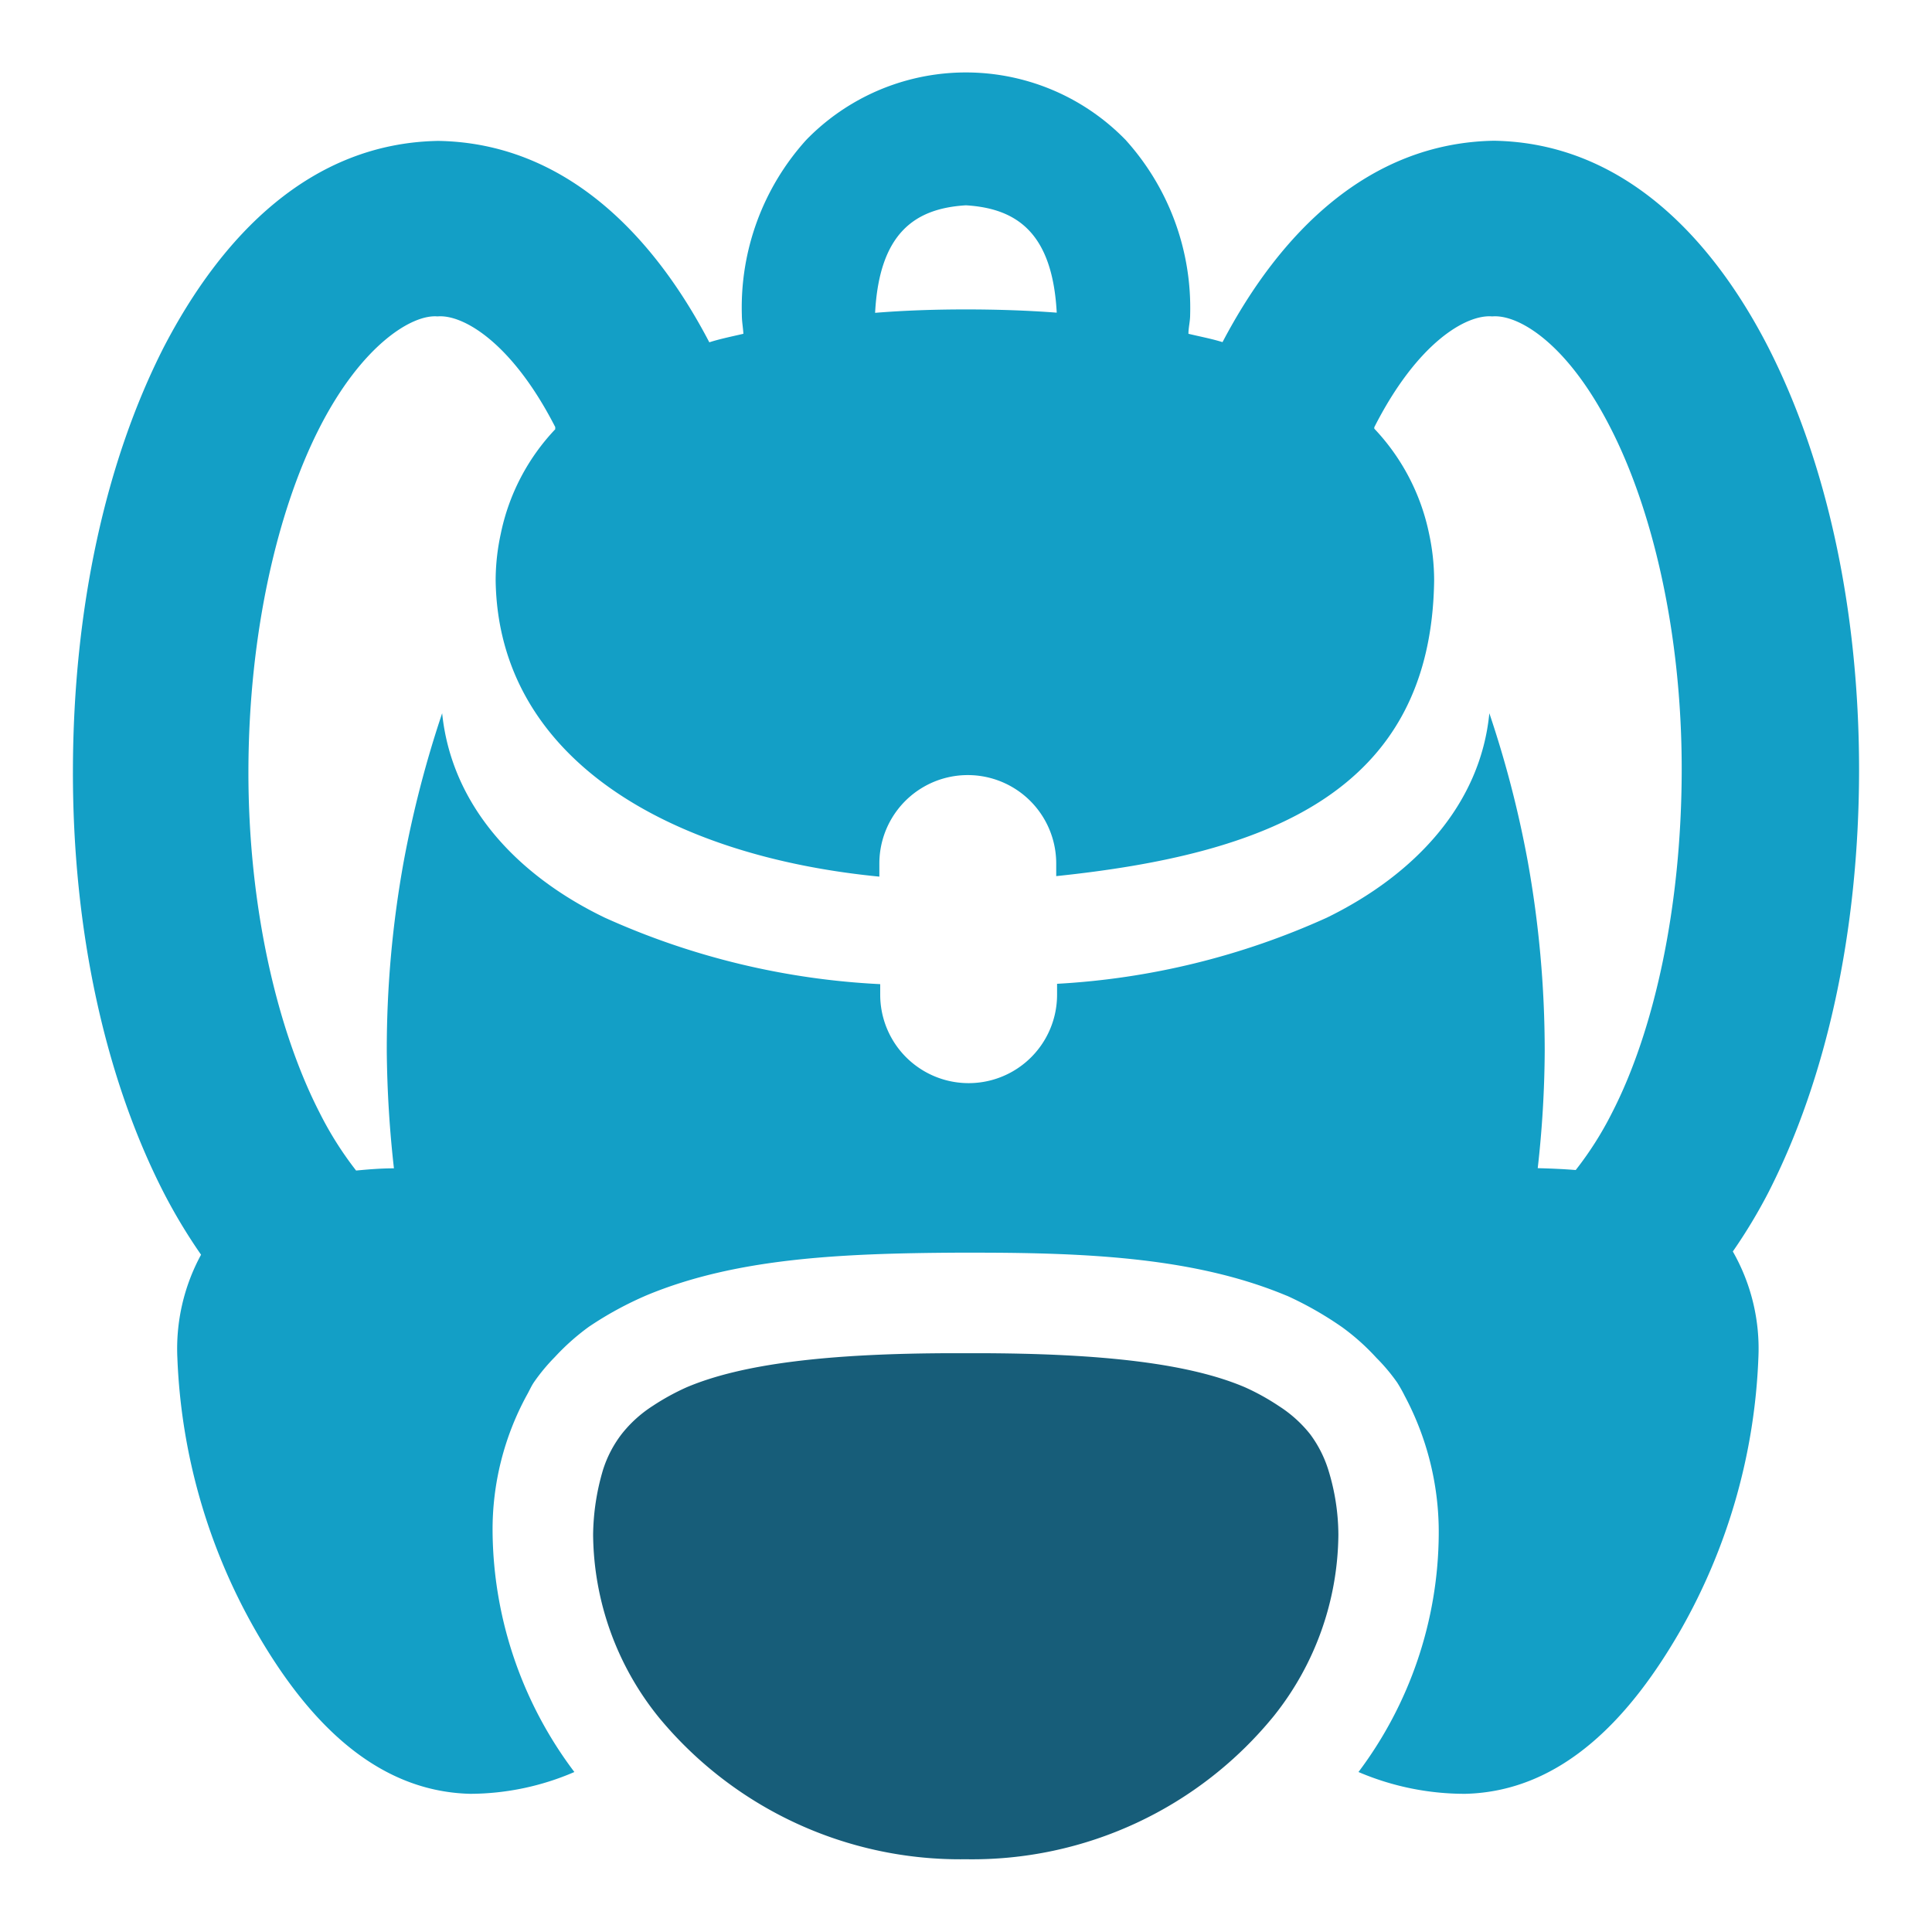
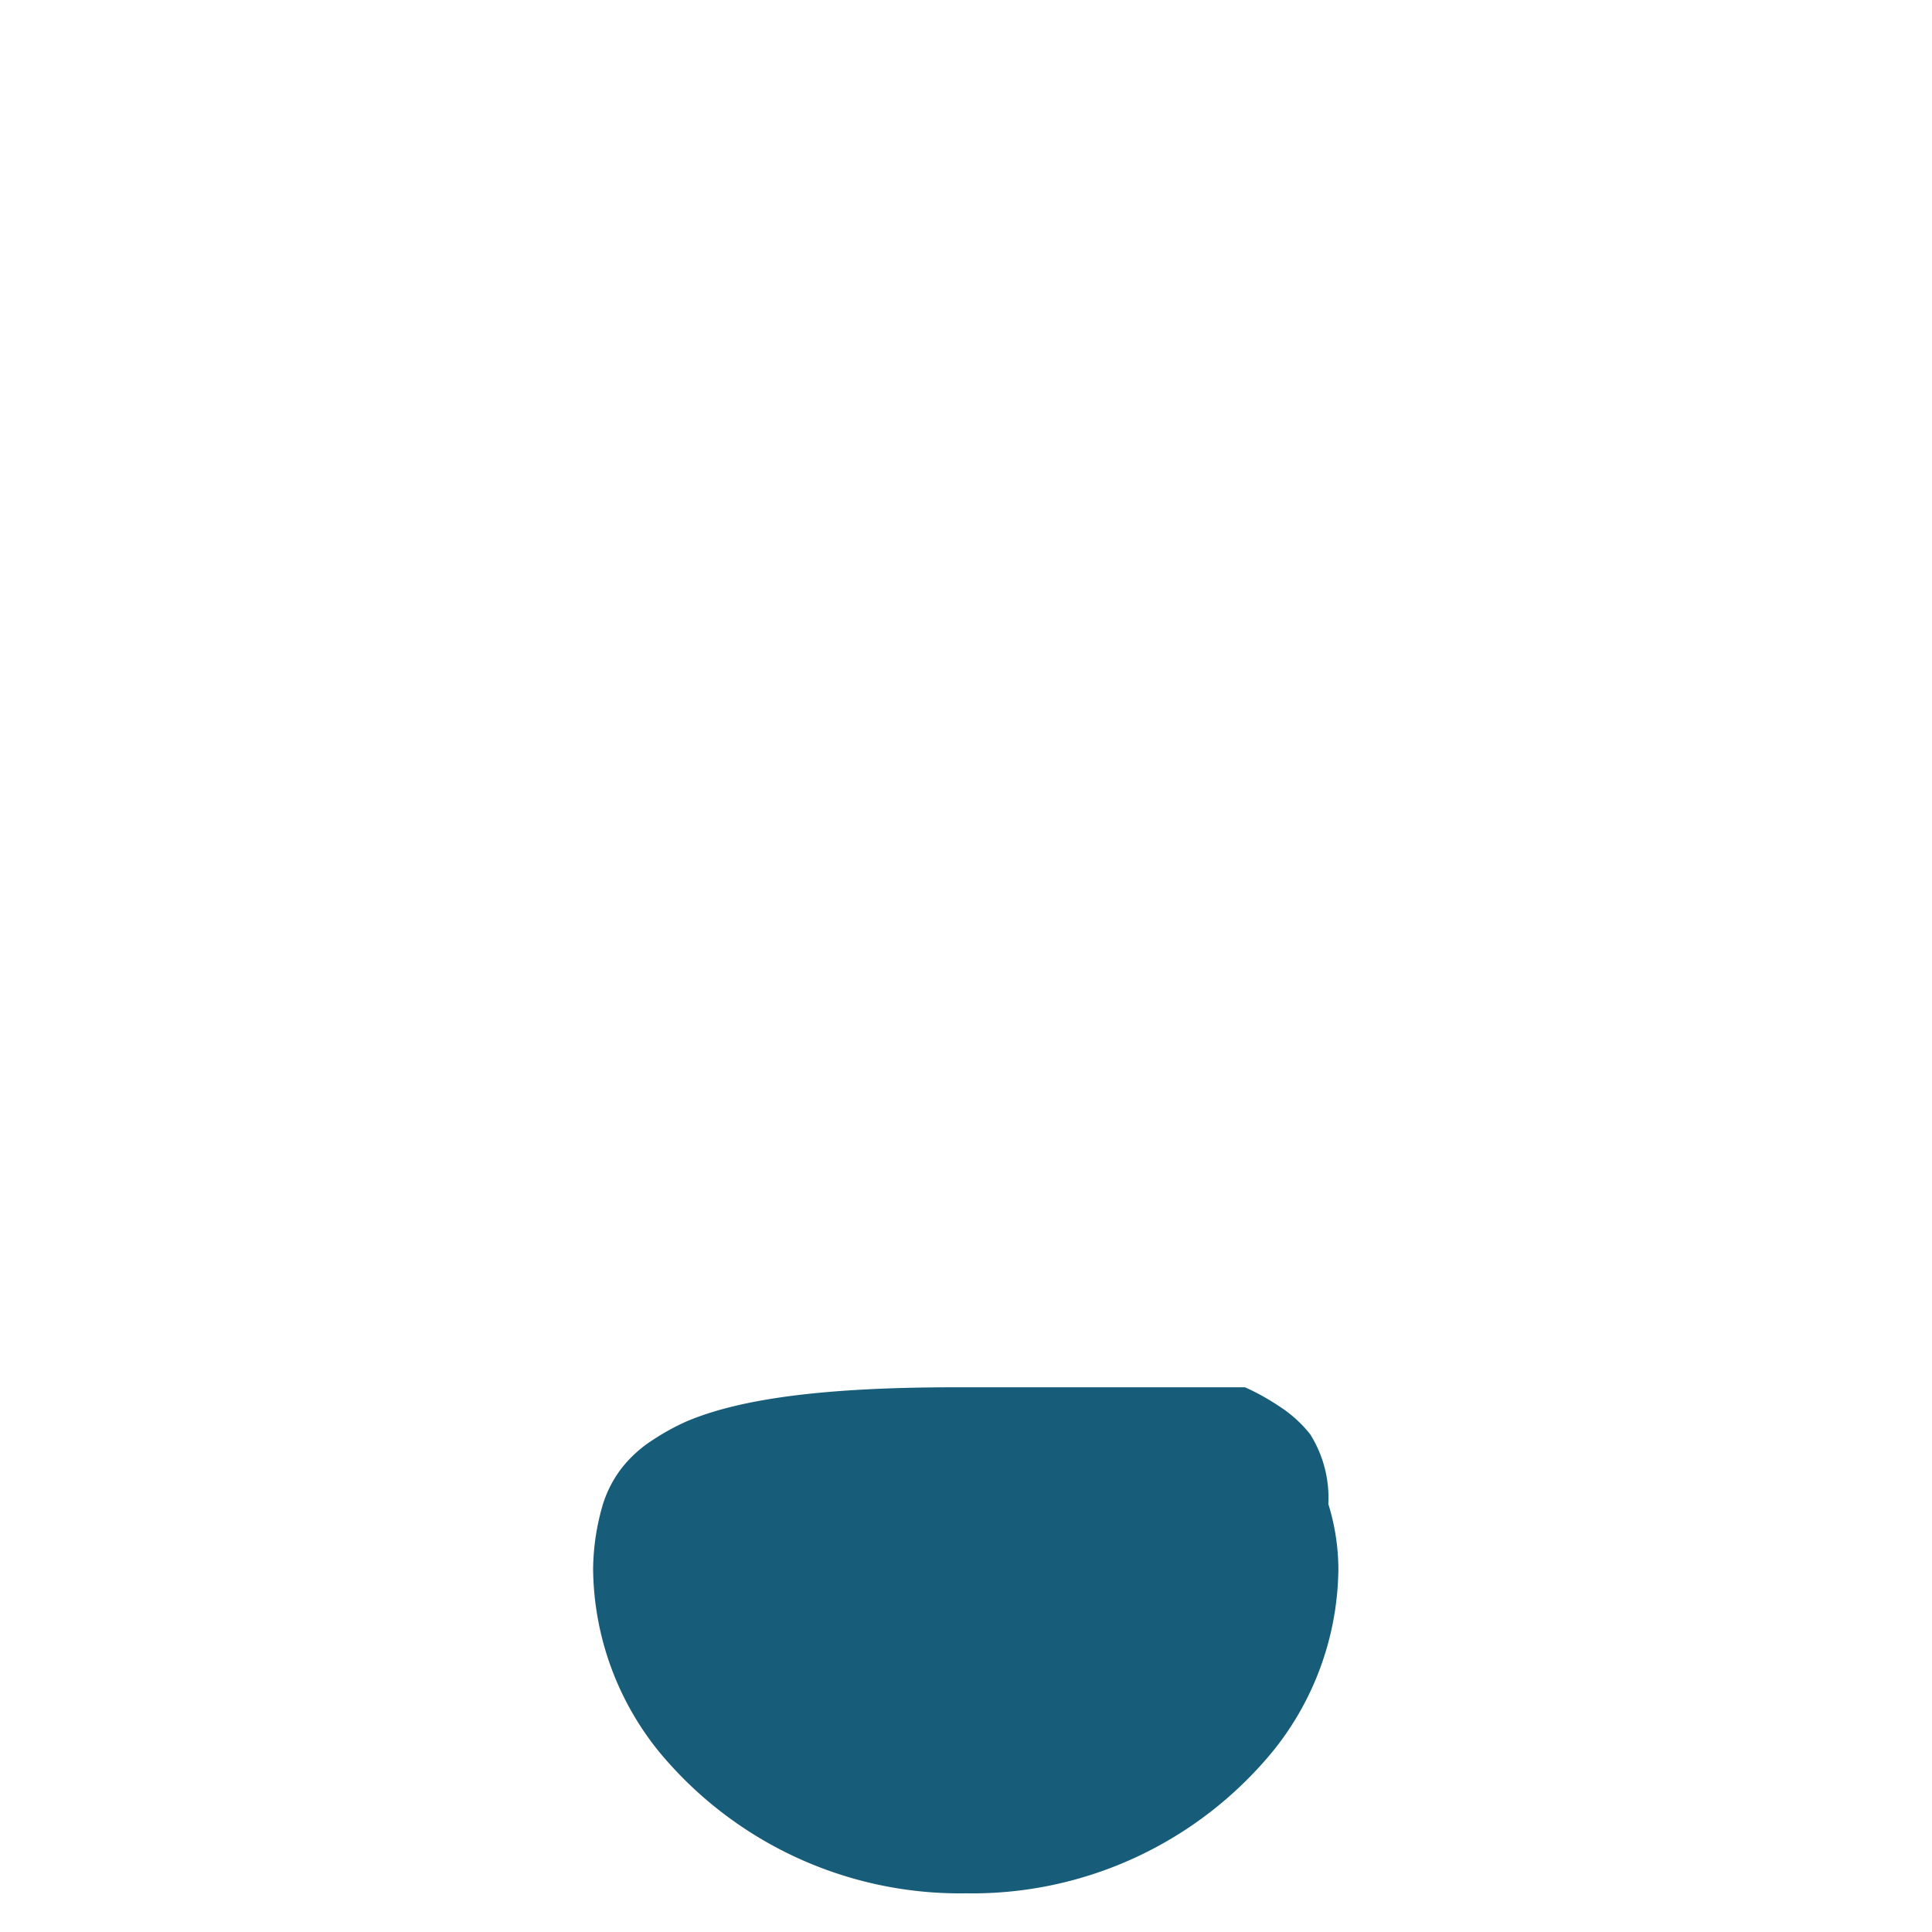
<svg xmlns="http://www.w3.org/2000/svg" aria-hidden="true" id="aff69413-4910-4b48-881d-17d13a1f385f" data-name="Economie" viewBox="0 0 113.39 113.39">
-   <path d="M109.11,45.21c0-9.5-1.92-18.14-5.33-24.83-3.35-6.53-8.62-12-16.1-12.12-7.37.13-12.57,5.42-15.93,11.82-.64-.2-1.34-.33-2-.49,0-.37.1-.73.1-1.1A14.7,14.7,0,0,0,66.06,8.21a13.07,13.07,0,0,0-18.74,0,14.66,14.66,0,0,0-3.78,10.28c0,.38.07.73.09,1.1-.68.16-1.38.3-2,.5-3.34-6.4-8.55-11.7-15.91-11.82C18.21,8.4,13,13.85,9.61,20.38,6.2,27.08,4.3,35.71,4.28,45.2S6.2,63.34,9.61,70a32.51,32.51,0,0,0,2.19,3.64,11.54,11.54,0,0,0-1.39,6.06A34.94,34.94,0,0,0,15,95.7c2.83,4.94,6.82,9.44,12.6,9.58A15.51,15.51,0,0,0,33.71,104a23.73,23.73,0,0,1-4.8-14.1,16.47,16.47,0,0,1,2-8c.15-.26.26-.53.43-.78a11.07,11.07,0,0,1,1.22-1.47,13.55,13.55,0,0,1,2-1.78A20.46,20.46,0,0,1,38,76c5.23-2.16,11.34-2.44,18.15-2.48.17,0,.38,0,.3,0,.41,0,.68,0,.82,0,6.81,0,12.94.33,18.16,2.49l.15.06a20.44,20.44,0,0,1,3.2,1.83,13.22,13.22,0,0,1,2,1.79A10.88,10.88,0,0,1,82,81.14a8.62,8.62,0,0,1,.44.78,17,17,0,0,1,2,8.17A23.47,23.47,0,0,1,79.73,104,15.87,15.87,0,0,0,86,105.28c5.78-.14,9.78-4.64,12.62-9.58a35,35,0,0,0,4.58-16,11.5,11.5,0,0,0-1.5-6.25A31.28,31.28,0,0,0,103.78,70C107.19,63.33,109.1,54.7,109.11,45.21ZM56.69,12.05c3,.18,5.08,1.63,5.33,6.3-1.73-.13-3.51-.19-5.33-.19s-3.6.06-5.33.2C51.61,13.68,53.69,12.23,56.69,12.05ZM94.6,65.33a20,20,0,0,1-2.12,3.34c-.73-.06-1.48-.09-2.23-.11a63.46,63.46,0,0,0,.41-6.87,62.84,62.84,0,0,0-1-11.16,62.47,62.47,0,0,0-2.25-8.67c-.52,5.35-4.36,9.47-9.54,12a44.25,44.25,0,0,1-15.83,3.88v.64a5.19,5.19,0,1,1-10.38,0v-.62a44.53,44.53,0,0,1-16.16-3.9c-5.19-2.5-9-6.62-9.55-12a63.92,63.92,0,0,0-2.25,8.67,61.85,61.85,0,0,0-1,11.16,66.32,66.32,0,0,0,.42,6.88c-.75,0-1.49.06-2.22.13a20.35,20.35,0,0,1-2.13-3.37c-2.47-4.8-4.21-12.06-4.19-20.13s1.72-15.31,4.19-20.13,5.41-6.63,6.91-6.5c1.49-.13,4.37,1.53,6.91,6.5a.43.43,0,0,0,0,.12,12.59,12.59,0,0,0-3.2,6.14,12.94,12.94,0,0,0-.3,2.68v.08c.17,10.47,10.22,16.16,22.52,17.36v-.77a5.19,5.19,0,1,1,10.38,0v.74c12.18-1.27,22-4.81,22.18-17.33V34a13,13,0,0,0-.3-2.69,12.68,12.68,0,0,0-3.21-6.15.36.36,0,0,1,0-.09c2.54-5,5.42-6.63,6.92-6.5,1.51-.13,4.38,1.53,6.92,6.5,2.48,4.81,4.21,12.07,4.2,20.13S97.08,60.52,94.6,65.33Z" fill="#139fc6" />
-   <path d="M76.89,84.17a7.45,7.45,0,0,0-1.82-1.64,13.62,13.62,0,0,0-2-1.11c-3.21-1.37-8.24-2-15.85-2H56.11c-7.58,0-12.6.64-15.81,2a13.88,13.88,0,0,0-2,1.1,7.4,7.4,0,0,0-1.81,1.64,6.82,6.82,0,0,0-1.1,2.11,13.81,13.81,0,0,0-.58,3.81,17.27,17.27,0,0,0,3.87,10.73,22.92,22.92,0,0,0,18,8.31,22.83,22.83,0,0,0,18.1-8.43,17.27,17.27,0,0,0,3.77-10.62,13,13,0,0,0-.59-3.8A7,7,0,0,0,76.89,84.17Z" fill="#175d79" />
+   <path d="M76.89,84.17a7.45,7.45,0,0,0-1.82-1.64,13.62,13.62,0,0,0-2-1.11H56.11c-7.58,0-12.6.64-15.81,2a13.88,13.88,0,0,0-2,1.1,7.4,7.4,0,0,0-1.81,1.64,6.82,6.82,0,0,0-1.1,2.11,13.81,13.81,0,0,0-.58,3.81,17.27,17.27,0,0,0,3.87,10.73,22.92,22.92,0,0,0,18,8.31,22.83,22.83,0,0,0,18.1-8.43,17.27,17.27,0,0,0,3.77-10.62,13,13,0,0,0-.59-3.8A7,7,0,0,0,76.89,84.17Z" fill="#175d79" />
</svg>